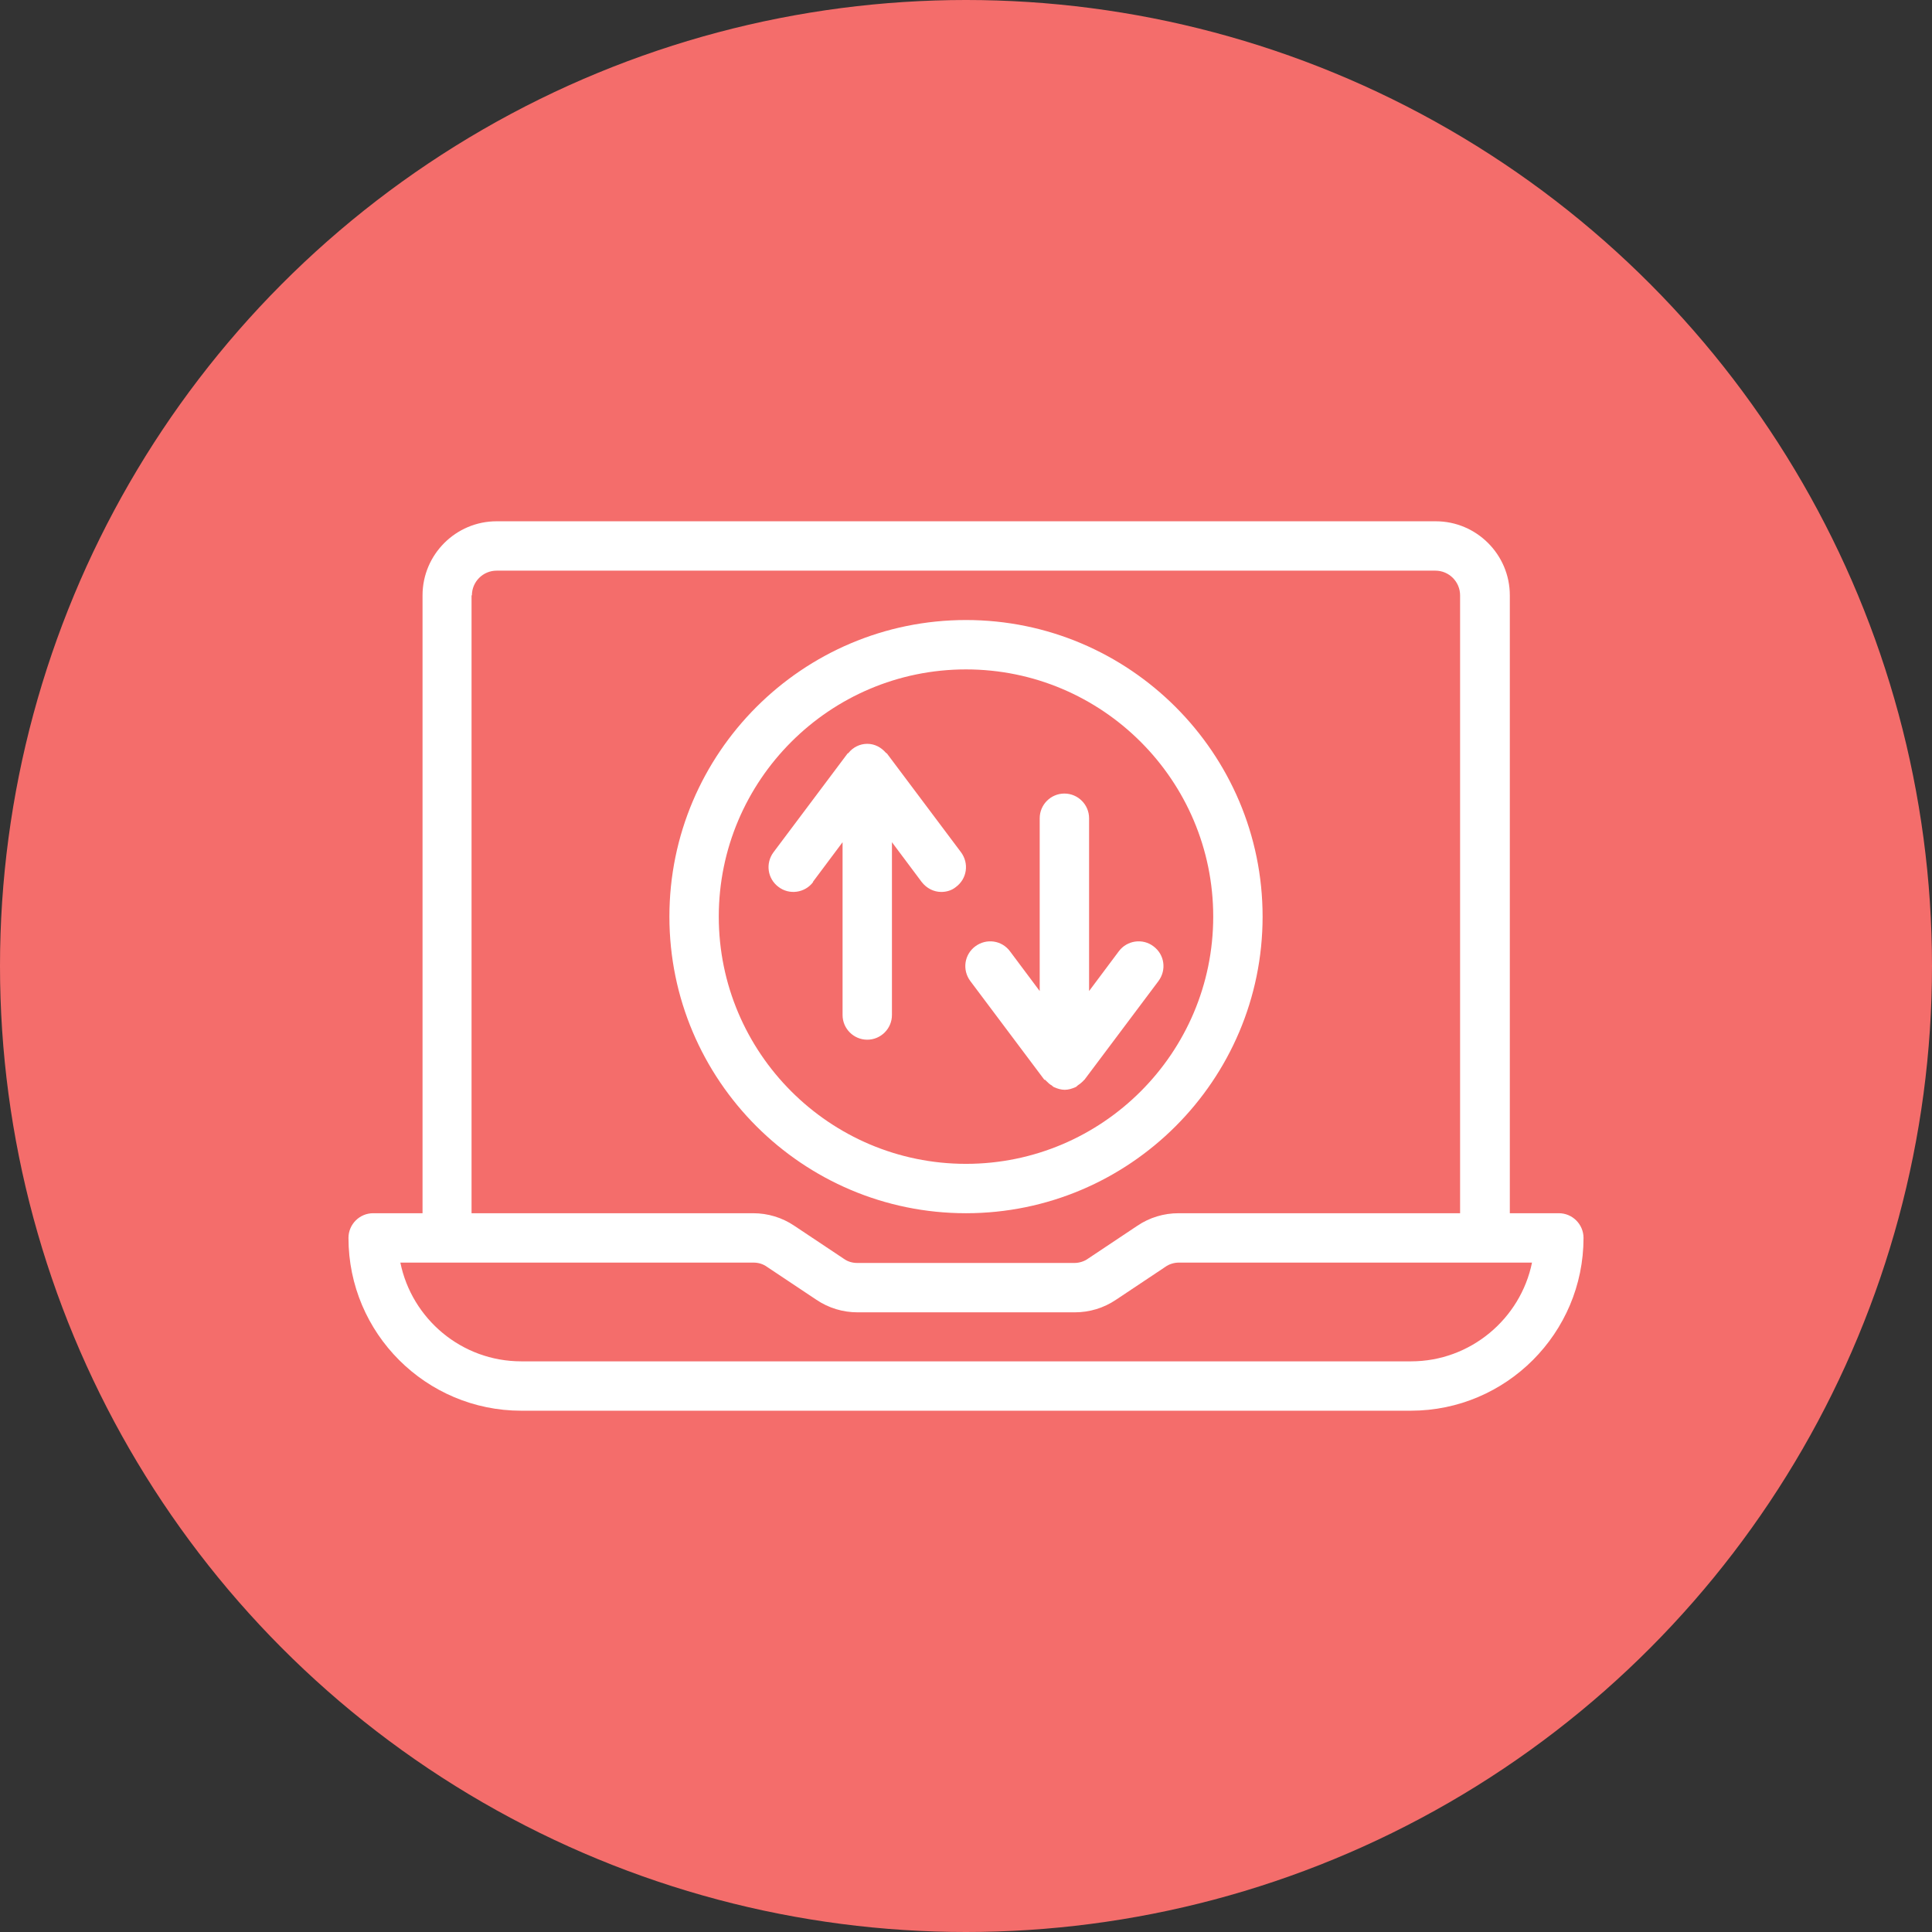
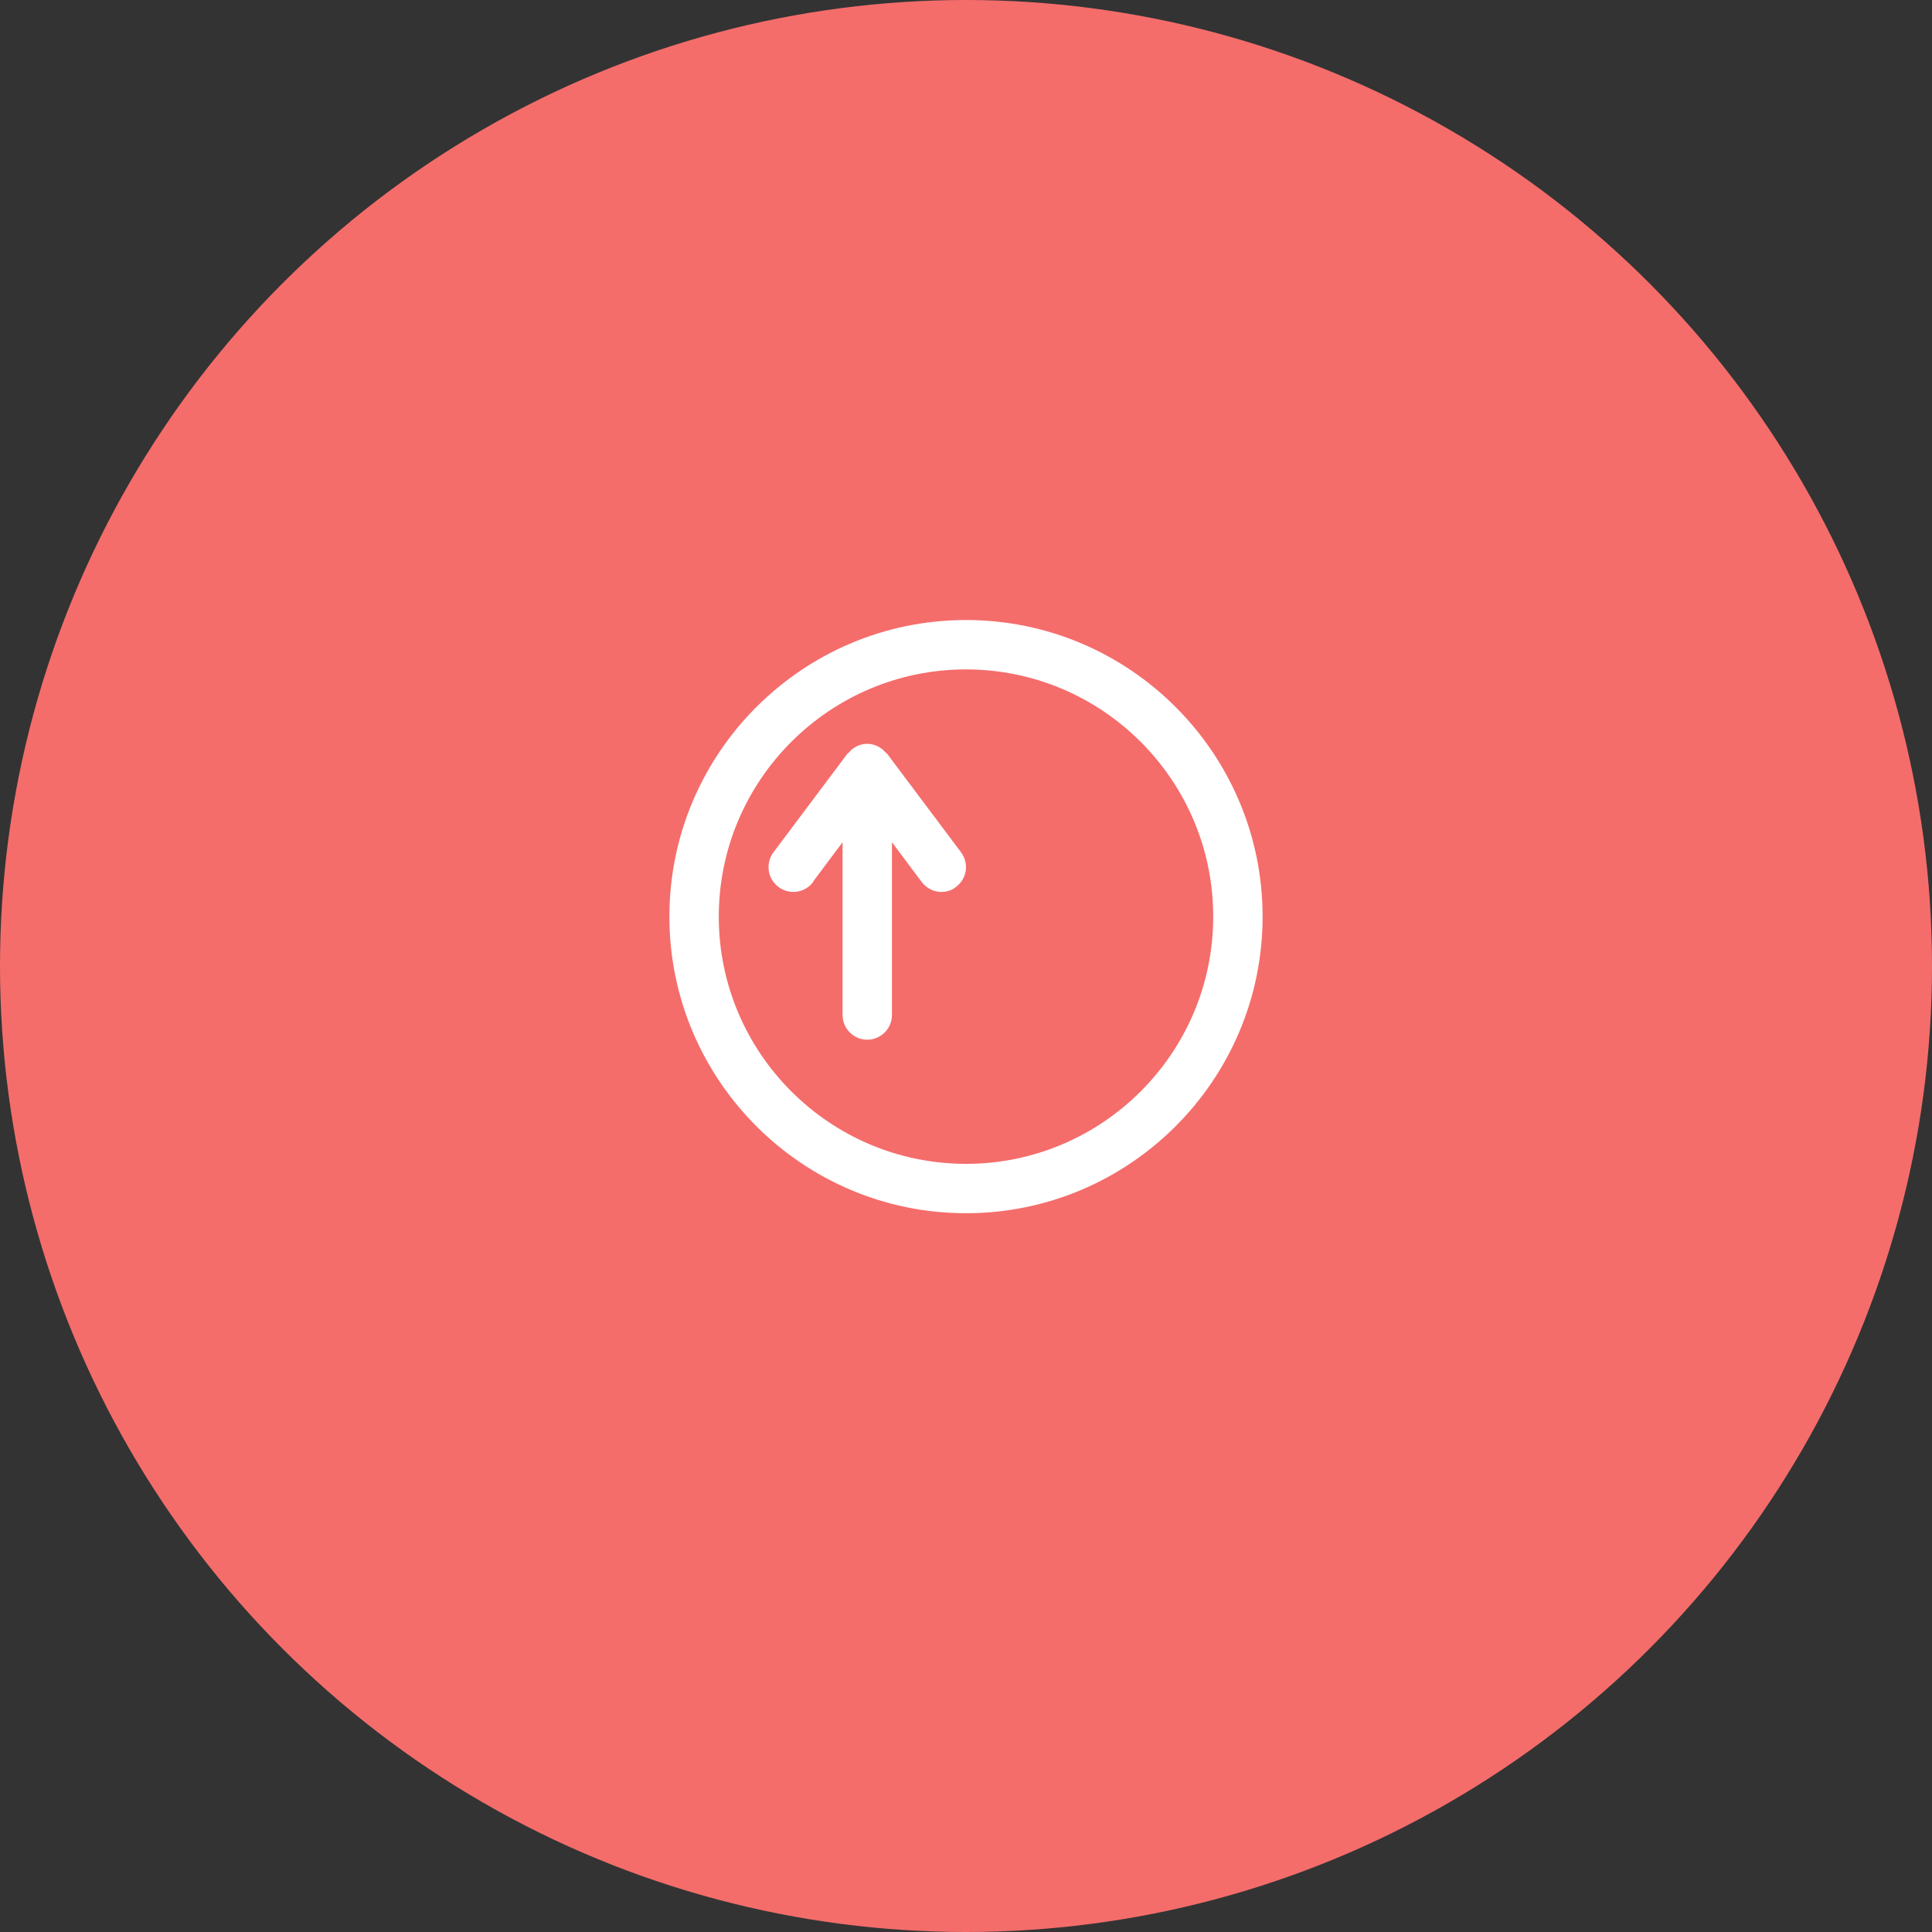
<svg xmlns="http://www.w3.org/2000/svg" id="Layer_1" data-name="Layer 1" viewBox="0 0 54 54">
  <rect x="0" y="0" width="54" height="54" fill="#333333" stroke="none" />
  <defs>
    <style>
      .cls-1 {
        fill: #f46d6b;
      }

      .cls-2 {
        fill: #fff;
      }
    </style>
  </defs>
  <circle class="cls-1" cx="27" cy="27" r="27" />
  <g>
    <path class="cls-2" d="M27,33.91c4.57,0,8.29-3.72,8.29-8.29s-3.72-8.29-8.29-8.29-8.29,3.72-8.29,8.29,3.72,8.29,8.29,8.29ZM27,18.71c3.81,0,6.91,3.1,6.91,6.91s-3.1,6.91-6.91,6.91-6.91-3.1-6.91-6.91,3.1-6.91,6.91-6.91Z" />
    <path class="cls-2" d="M22.72,24.65l.83-1.11v4.83c0,.38.31.69.69.69s.69-.31.69-.69v-4.83l.83,1.11c.14.18.34.28.55.28.14,0,.29-.04.41-.14.31-.23.37-.66.14-.97l-2.07-2.76s-.02-.01-.03-.02c-.13-.15-.31-.25-.52-.25s-.4.1-.52.25c0,.01-.02.01-.03.02l-2.07,2.76c-.23.31-.17.74.14.97.3.23.74.17.97-.14Z" />
-     <path class="cls-2" d="M29.21,30.18s.02.02.03.03c.05.05.1.1.16.13.02.02.04.04.07.05.09.04.19.07.29.07s.2-.03.29-.07c.03-.01.05-.03.07-.05.06-.04.11-.08.16-.13,0-.01.02-.02.03-.03l2.07-2.76c.23-.31.17-.74-.14-.97-.3-.23-.74-.17-.97.14l-.83,1.11v-4.83c0-.38-.31-.69-.69-.69s-.69.31-.69.69v4.83l-.83-1.11c-.23-.31-.66-.37-.97-.14-.31.23-.37.66-.14.97l2.07,2.76Z" />
-     <path class="cls-2" d="M43.58,33.91h-1.38v-17.27c0-1.14-.93-2.07-2.07-2.07H13.88c-1.14,0-2.07.93-2.07,2.07v17.27h-1.38c-.38,0-.69.31-.69.69,0,2.67,2.17,4.83,4.83,4.83h24.86c2.67,0,4.83-2.17,4.83-4.83,0-.38-.31-.69-.69-.69ZM13.19,16.64c0-.38.31-.69.69-.69h26.24c.38,0,.69.31.69.69v17.27h-7.87c-.41,0-.81.12-1.15.35l-1.38.92c-.11.08-.25.12-.38.12h-6.07c-.14,0-.27-.04-.38-.12l-1.38-.92c-.34-.23-.74-.35-1.15-.35h-7.87v-17.27ZM39.43,38.05H14.57c-1.67,0-3.06-1.19-3.38-2.76h9.87c.14,0,.27.04.38.12l1.38.92c.34.23.74.35,1.15.35h6.07c.41,0,.81-.12,1.15-.35l1.38-.92c.11-.08.25-.12.38-.12h9.87c-.32,1.57-1.72,2.76-3.38,2.76Z" />
  </g>
</svg>